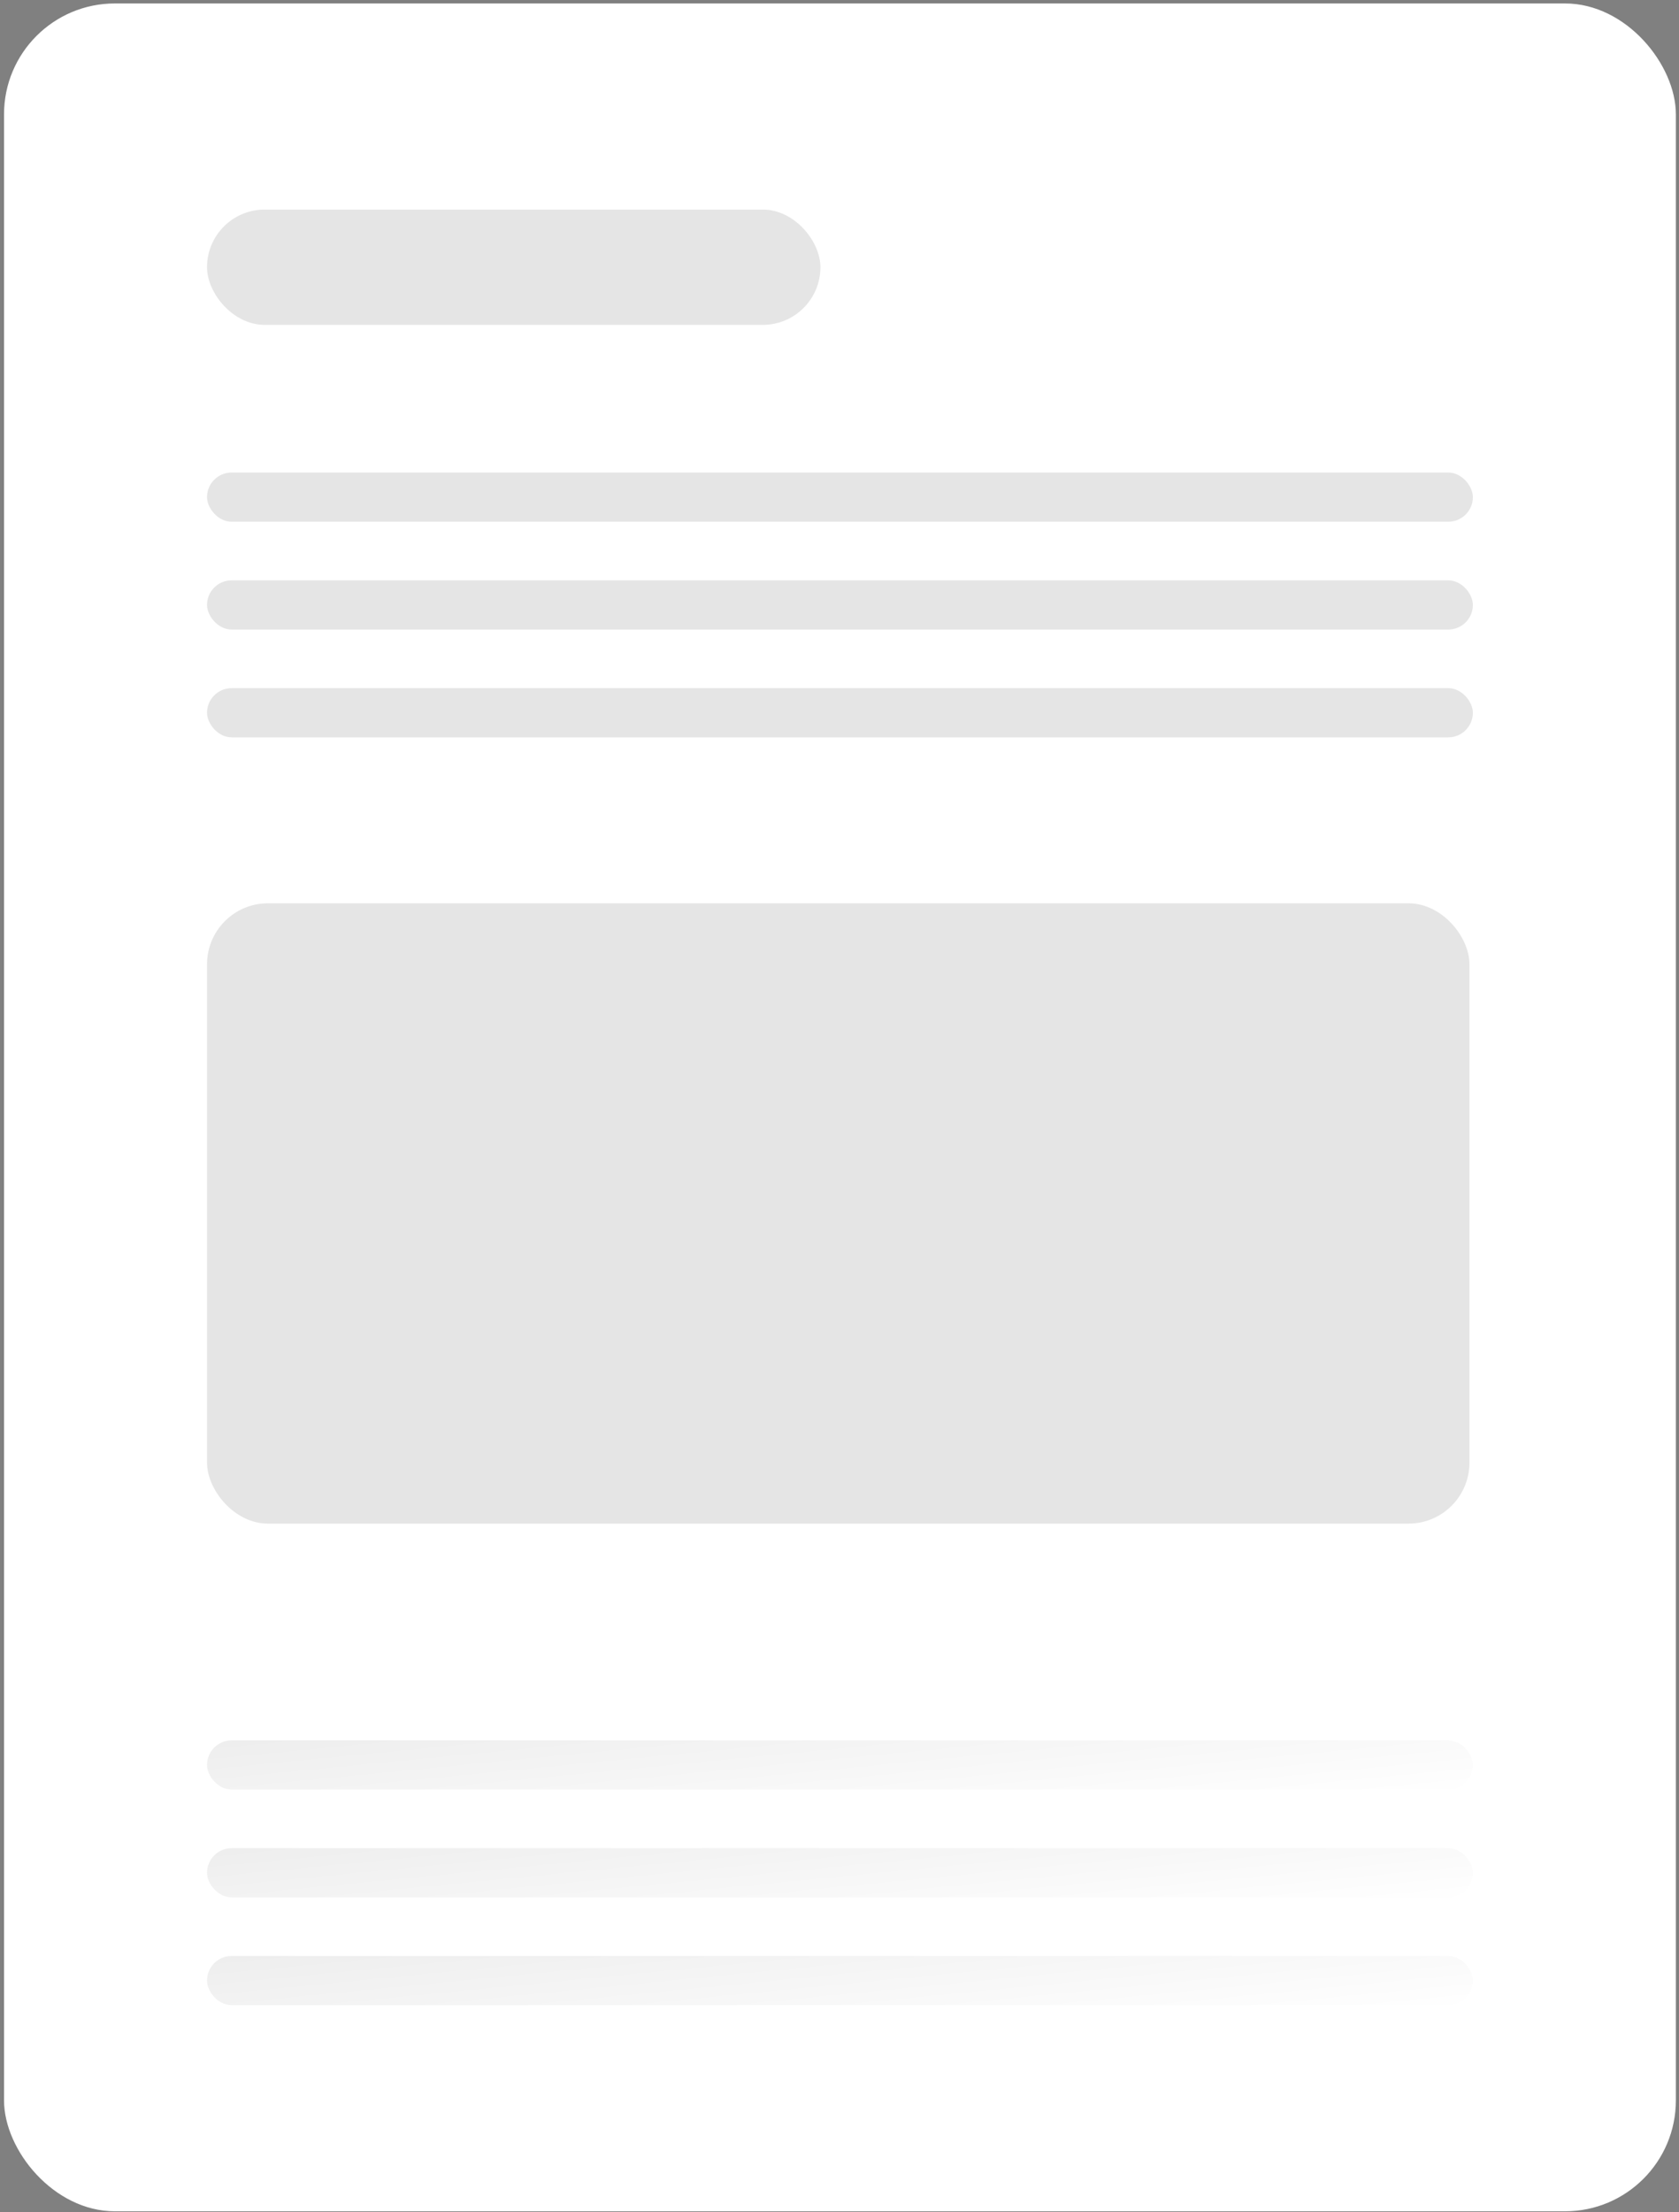
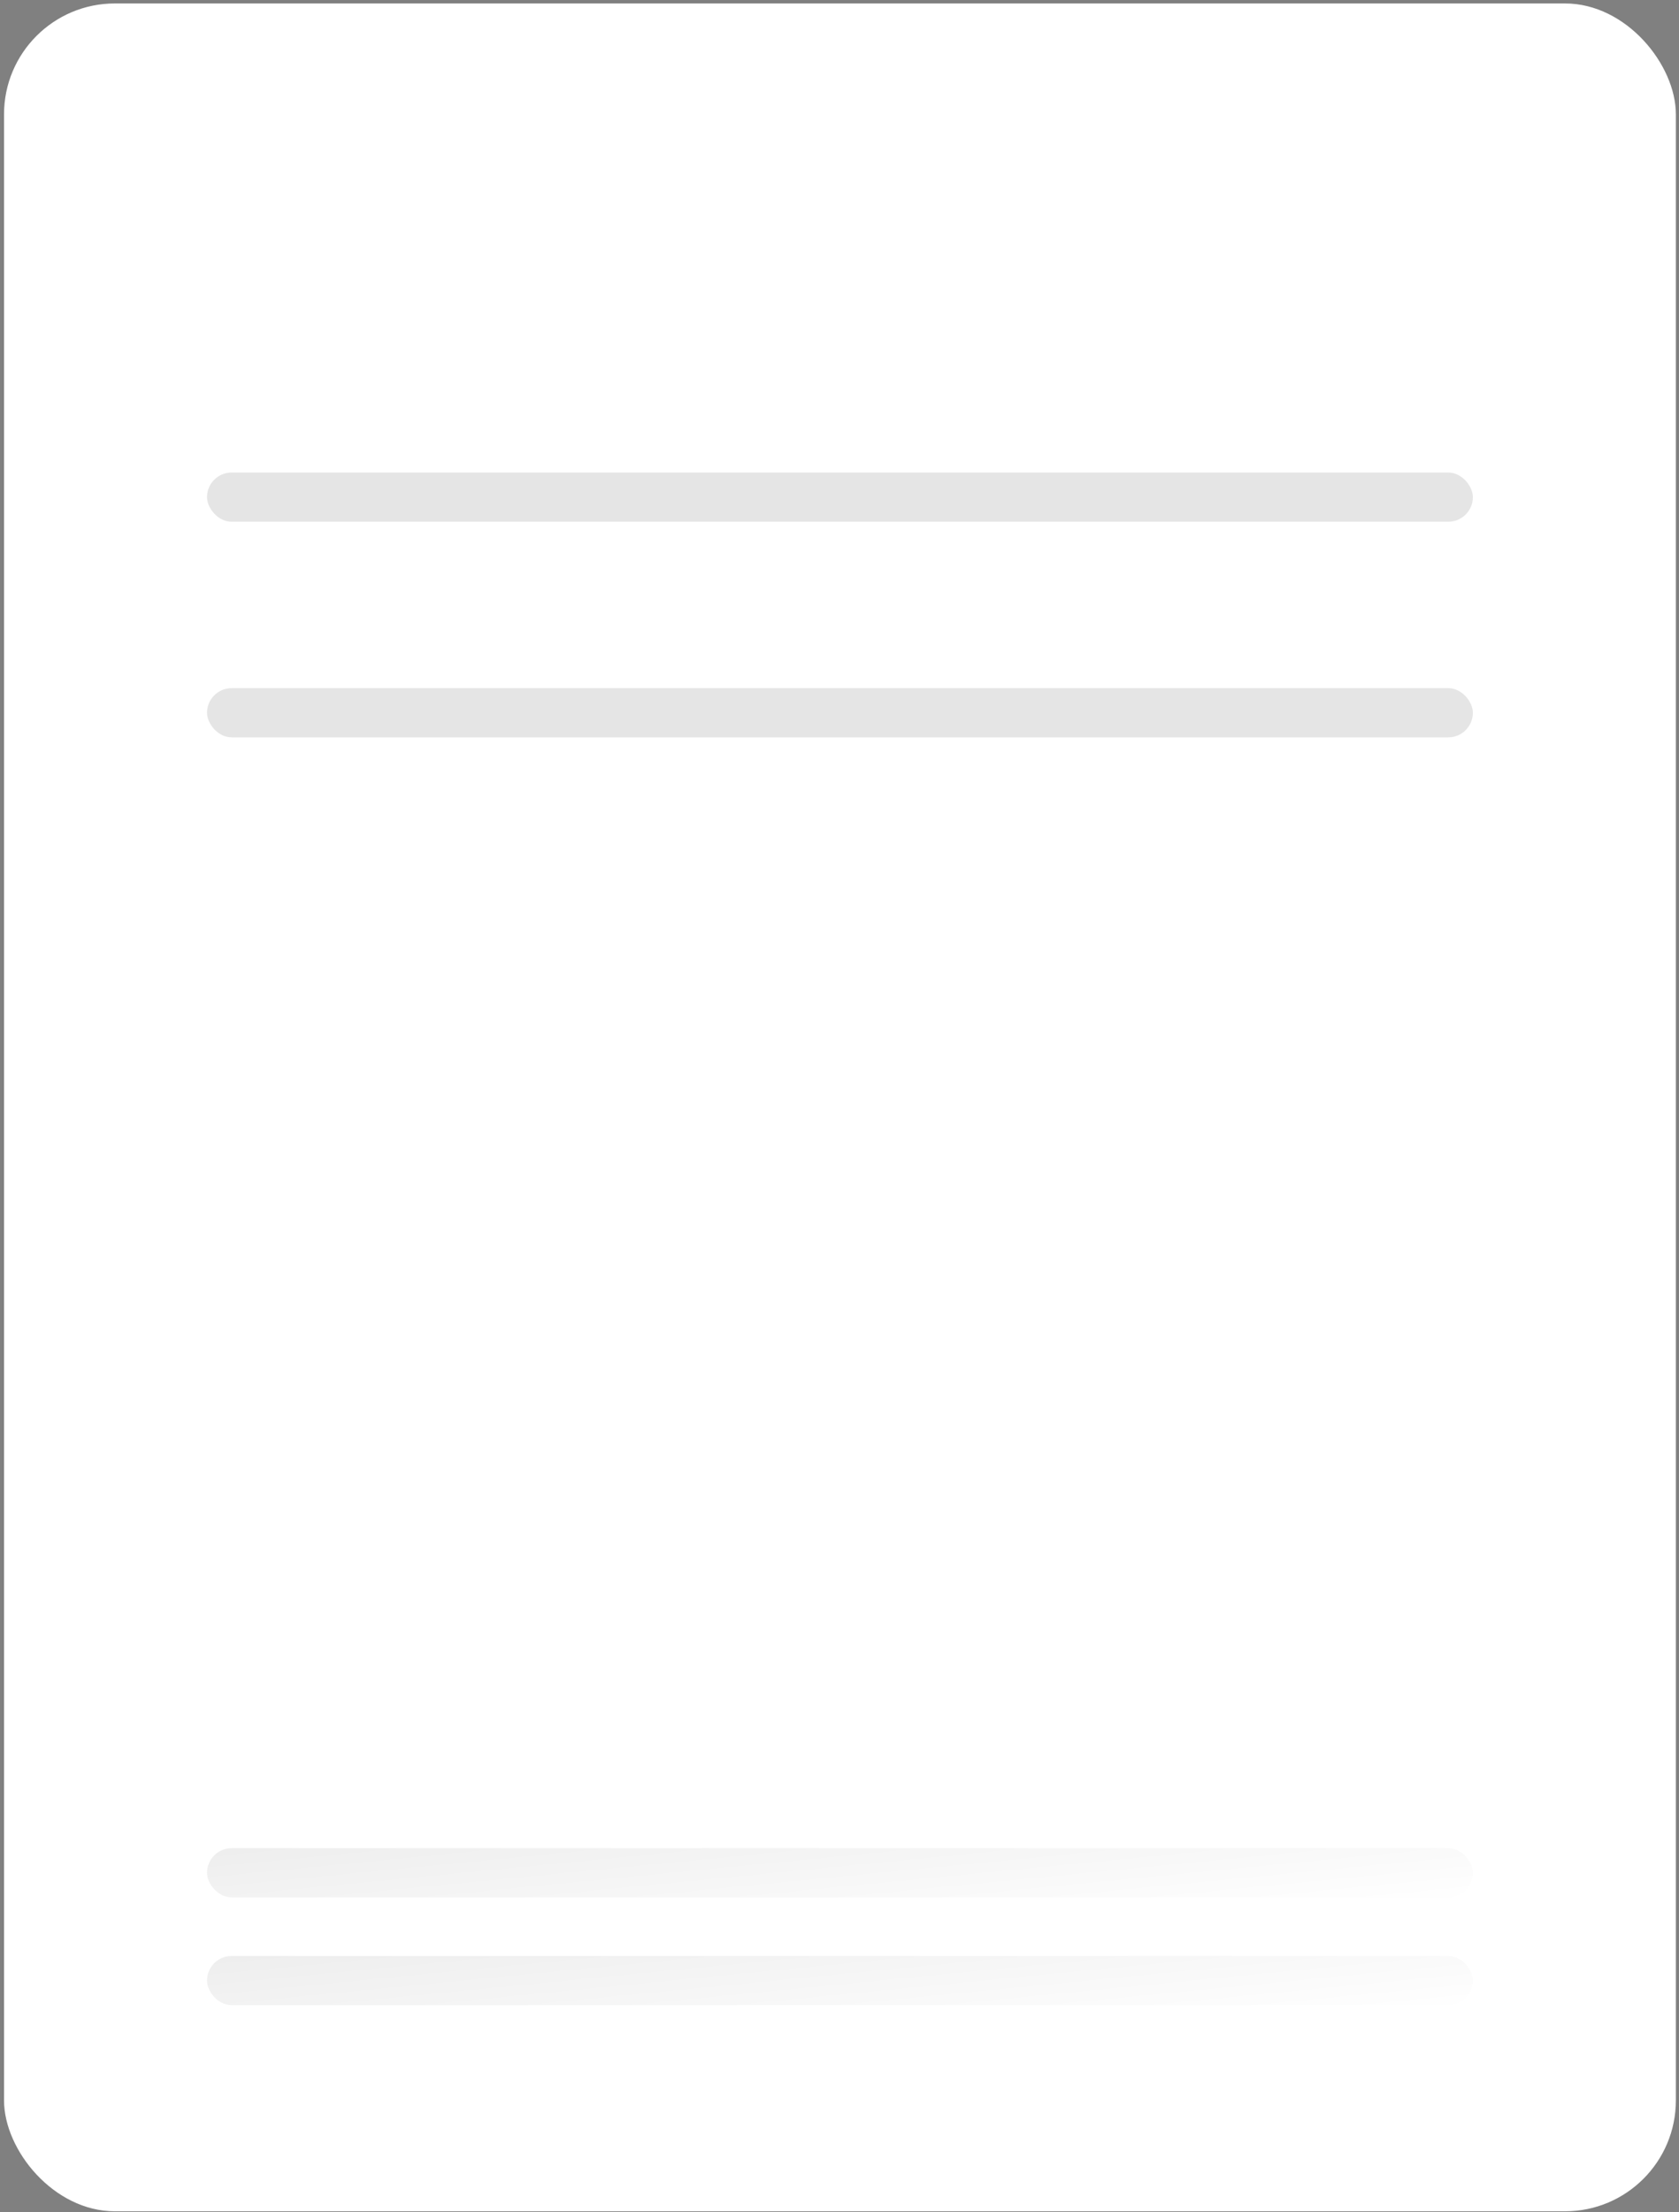
<svg xmlns="http://www.w3.org/2000/svg" width="303" height="399" fill="none" viewBox="0 0 303 399">
  <rect x="0" y="0" width="303" height="399" fill="#808080" stroke="none" />
  <rect width="301.708" height="398.242" x=".727" y=".623" fill="#fff" rx="20" />
-   <rect width="110.697" height="20.794" x="37.361" y="37.803" fill="#D9D9D9" fill-opacity=".68" rx="10.397" />
-   <rect width="227.823" height="111.891" x="37.361" y="162.932" fill="#D9D9D9" fill-opacity=".68" rx="11" />
  <rect width="228.439" height="8.874" x="37.361" y="85.234" fill="#D9D9D9" fill-opacity=".68" rx="4.437" />
-   <rect width="228.439" height="8.874" x="37.361" y="104.68" fill="#D9D9D9" fill-opacity=".68" rx="4.437" />
  <rect width="228.439" height="8.874" x="37.361" y="124.127" fill="#D9D9D9" fill-opacity=".68" rx="4.437" />
-   <rect width="228.439" height="8.874" x="37.361" y="313.92" fill="url(#a)" fill-opacity=".29" rx="4.437" />
  <rect width="228.439" height="8.874" x="37.361" y="333.367" fill="url(#b)" fill-opacity=".29" rx="4.437" />
  <rect width="228.439" height="8.874" x="37.361" y="352.812" fill="url(#c)" fill-opacity=".29" rx="4.437" />
  <defs>
    <linearGradient id="a" x1="125.938" x2="130.003" y1="295.097" y2="336.756" gradientUnits="userSpaceOnUse">
      <stop stop-opacity=".31" />
      <stop offset="1" stop-opacity="0" />
    </linearGradient>
    <linearGradient id="b" x1="125.938" x2="130.003" y1="314.545" y2="356.203" gradientUnits="userSpaceOnUse">
      <stop stop-opacity=".31" />
      <stop offset="1" stop-opacity="0" />
    </linearGradient>
    <linearGradient id="c" x1="125.938" x2="130.003" y1="333.99" y2="375.649" gradientUnits="userSpaceOnUse">
      <stop stop-opacity=".31" />
      <stop offset="1" stop-opacity="0" />
    </linearGradient>
  </defs>
</svg>